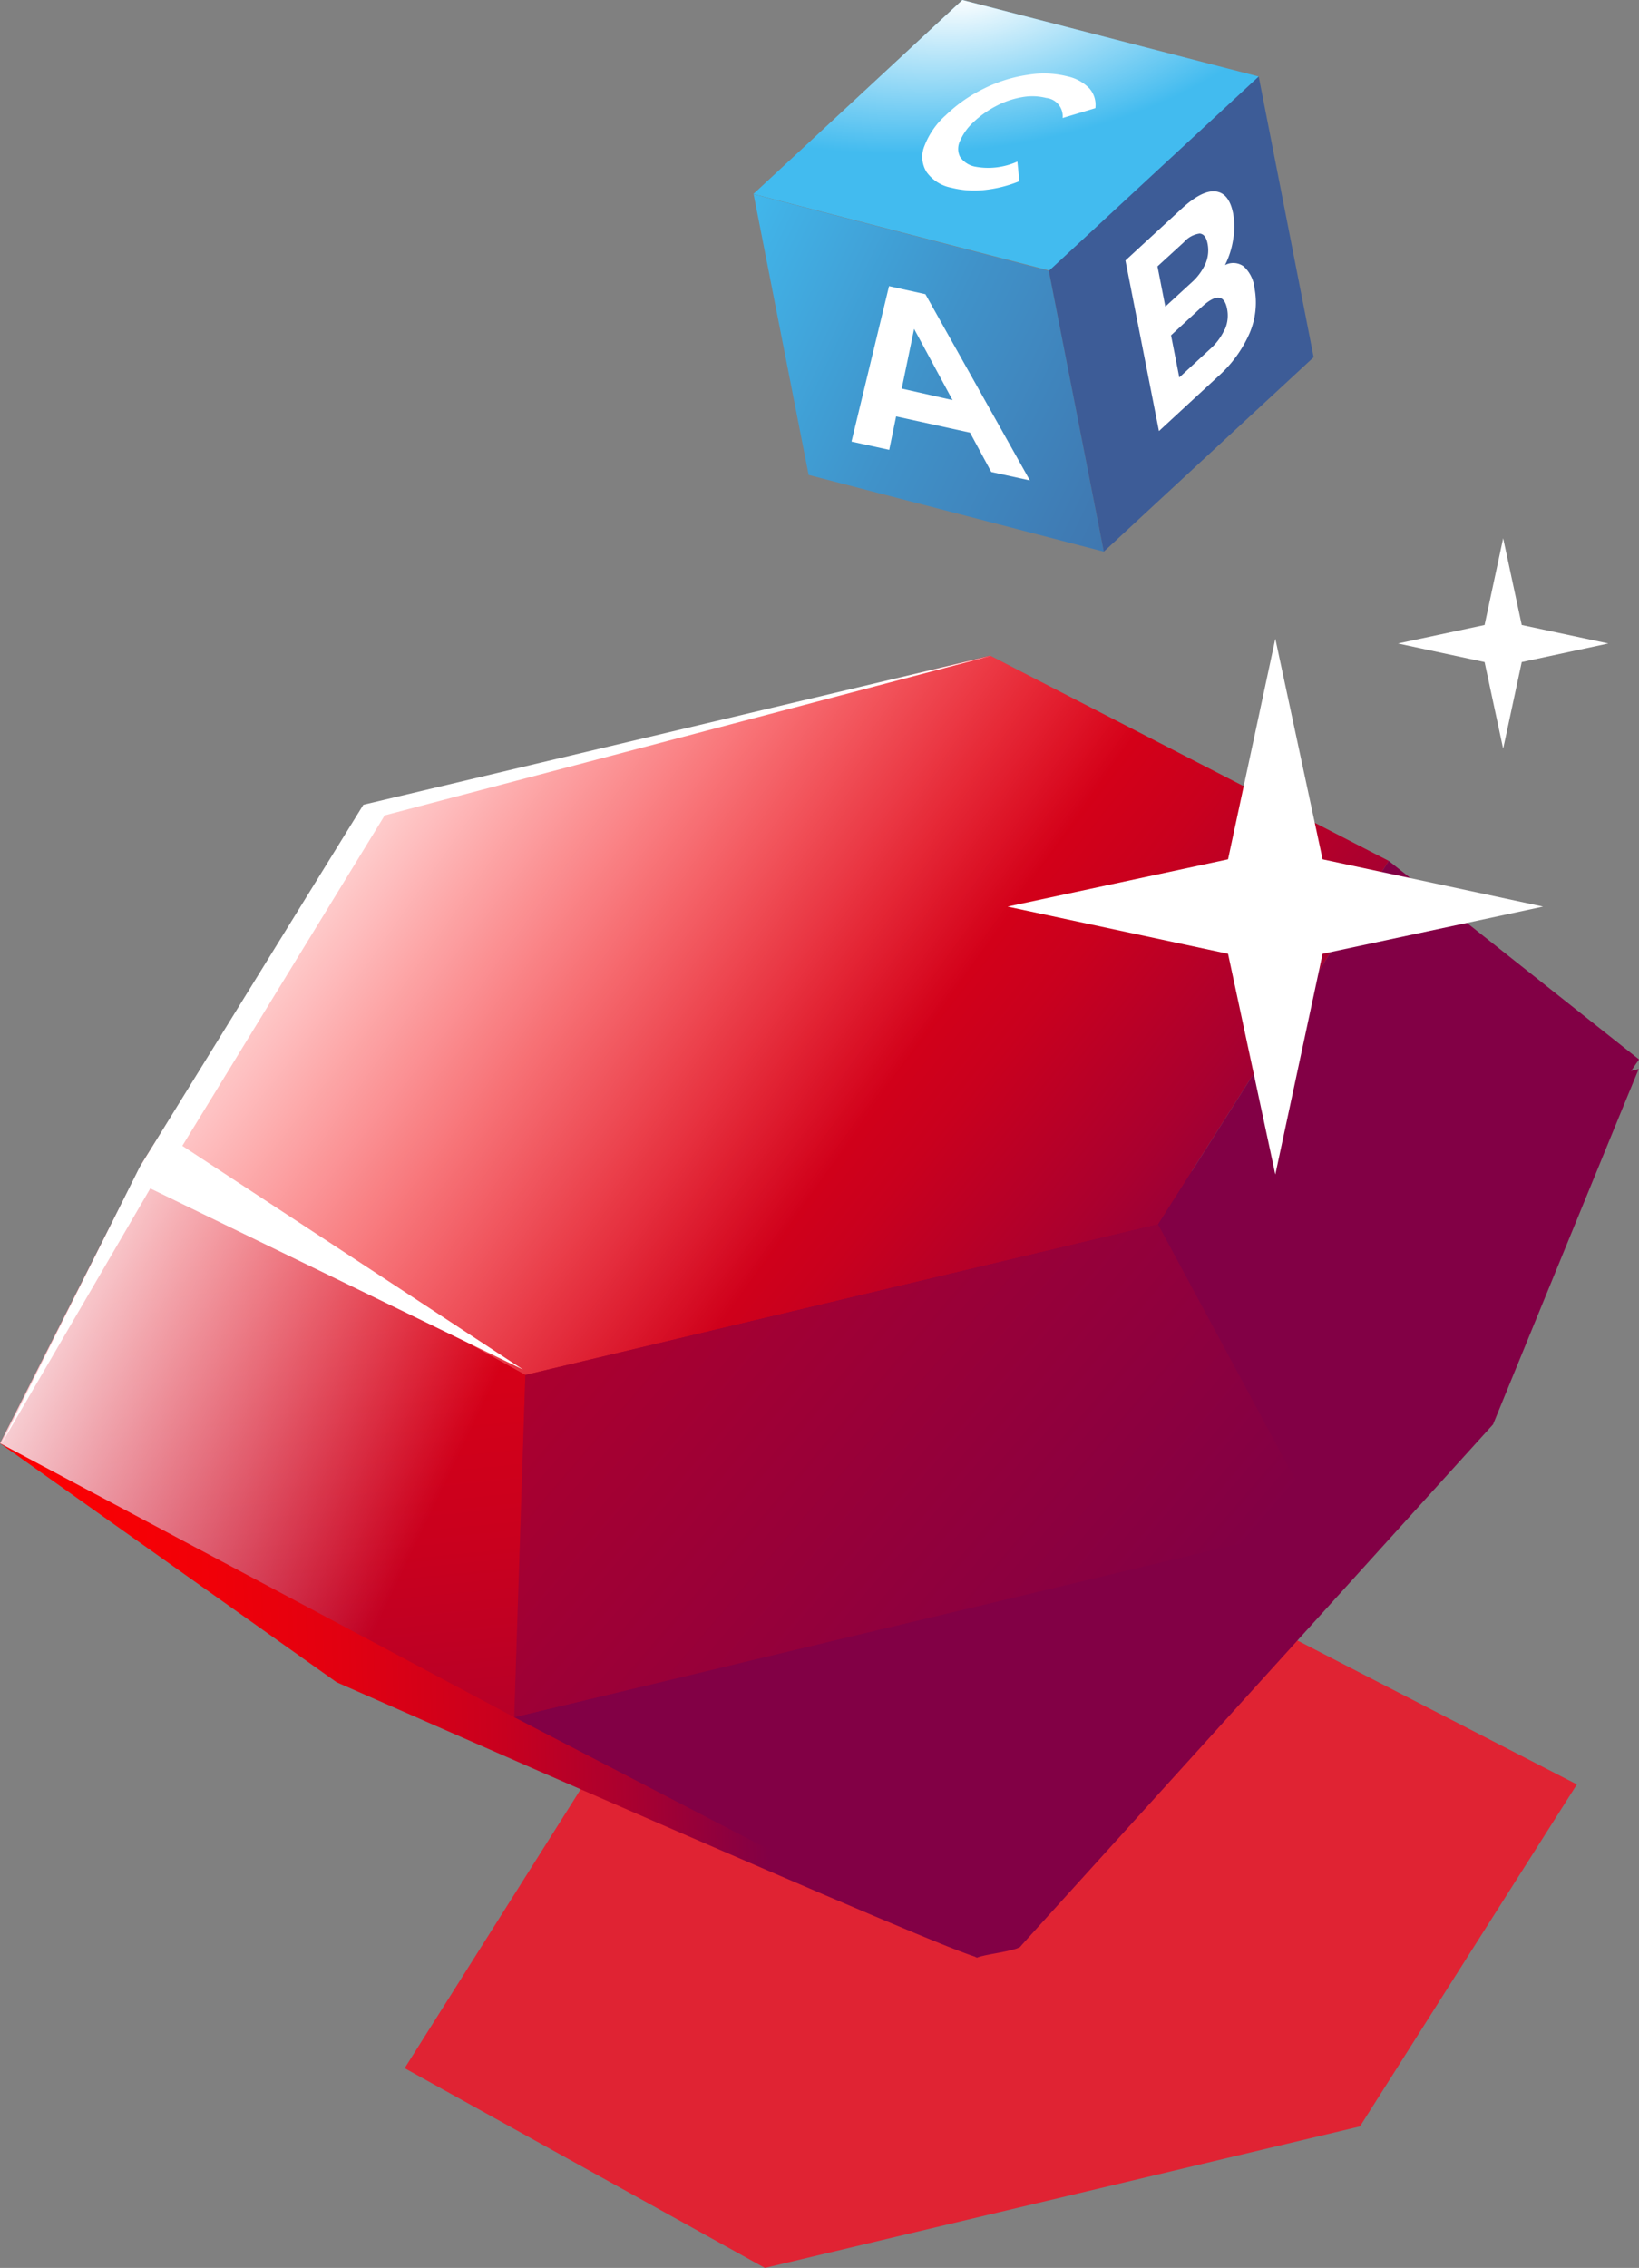
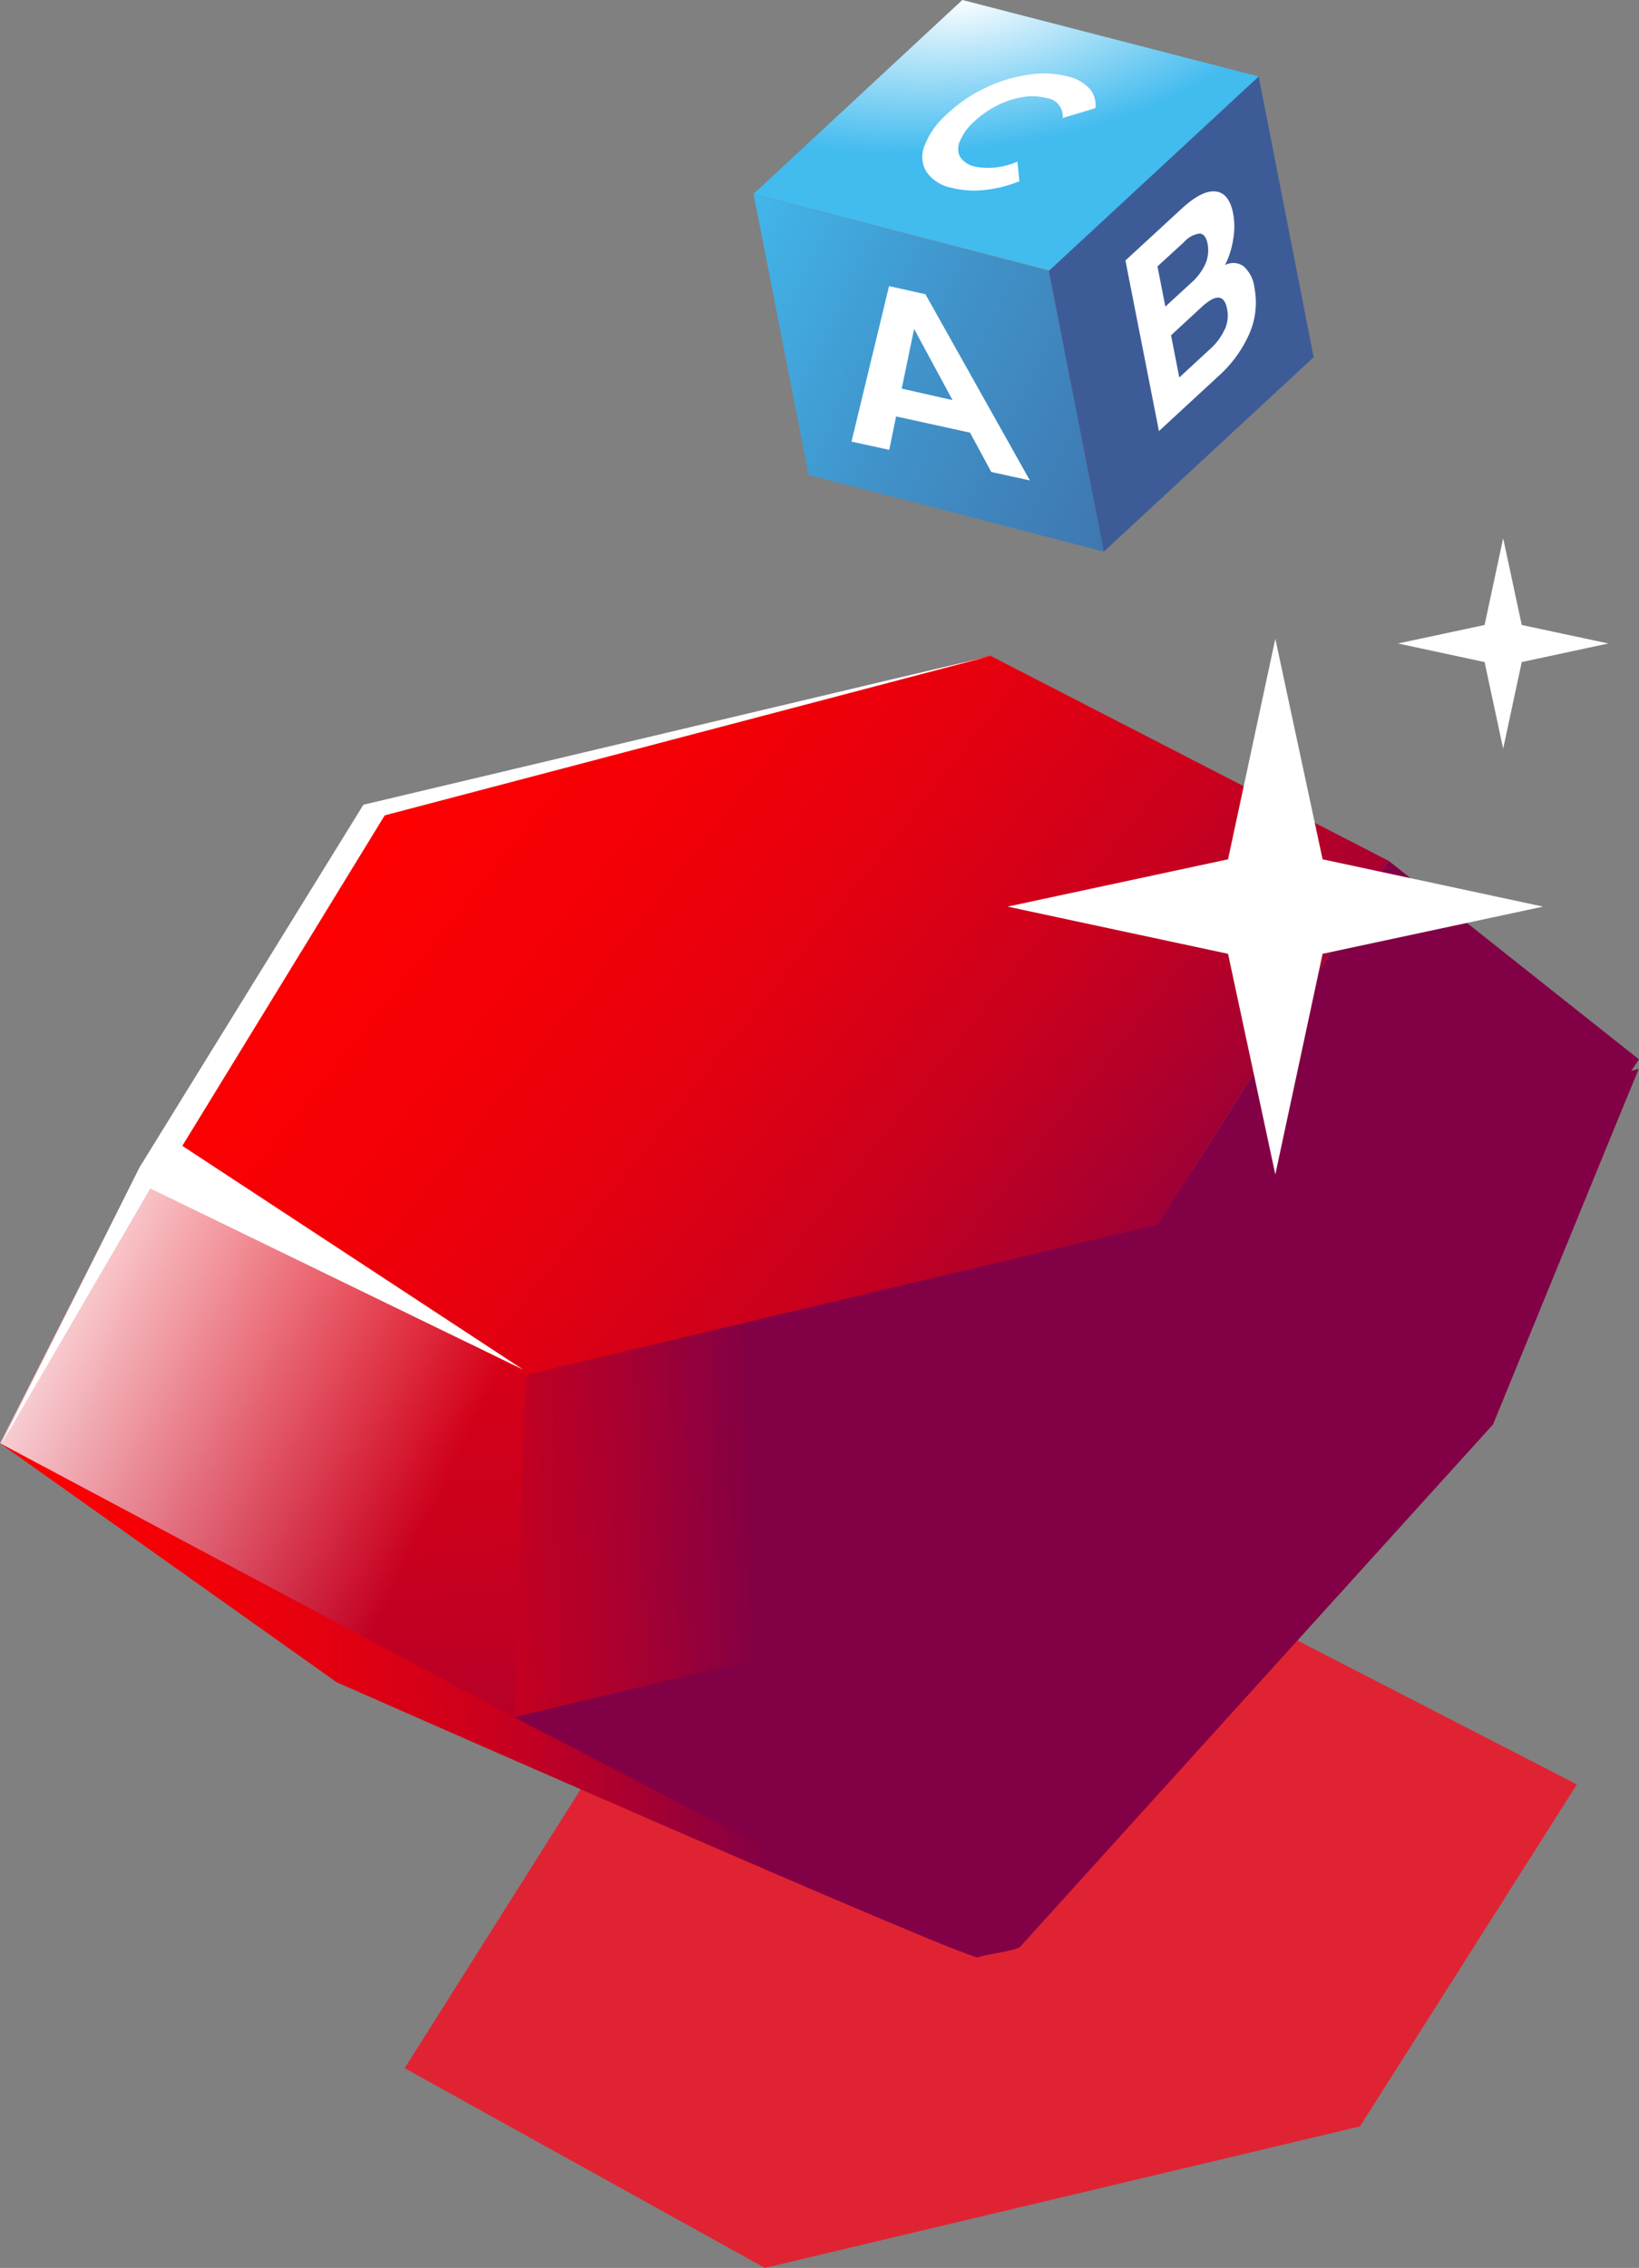
<svg xmlns="http://www.w3.org/2000/svg" xmlns:xlink="http://www.w3.org/1999/xlink" viewBox="0 0 166.75 230.64">
  <rect x="0" y="0" width="166.75" height="230.64" fill="#808080" stroke="none" />
  <defs>
    <style>.cls-1{isolation:isolate;}.cls-2{opacity:0.8;}.cls-3{fill:#f70b1f;}.cls-4{fill:url(#linear-gradient);}.cls-5{fill:url(#linear-gradient-2);}.cls-6,.cls-9{mix-blend-mode:soft-light;}.cls-7{fill:url(#linear-gradient-3);}.cls-8{fill:url(#linear-gradient-4);}.cls-9{fill:url(#linear-gradient-5);}.cls-10{fill:url(#linear-gradient-6);}.cls-11{fill:url(#linear-gradient-7);}.cls-12{fill:url(#linear-gradient-8);}.cls-13{fill:#fff;}.cls-14{fill:url(#linear-gradient-9);}.cls-15{mix-blend-mode:screen;fill:url(#radial-gradient);}.cls-16{fill:url(#linear-gradient-10);}.cls-17{fill:url(#linear-gradient-11);}</style>
    <linearGradient id="linear-gradient" x1="-16.84" y1="158.81" x2="77.07" y2="155.72" gradientUnits="userSpaceOnUse">
      <stop offset="0" stop-color="red" />
      <stop offset="0.22" stop-color="#fc0002" />
      <stop offset="0.39" stop-color="#f20007" />
      <stop offset="0.55" stop-color="#e10011" />
      <stop offset="0.71" stop-color="#c9001e" />
      <stop offset="0.85" stop-color="#aa002f" />
      <stop offset="0.99" stop-color="#850043" />
      <stop offset="1" stop-color="#820045" />
    </linearGradient>
    <linearGradient id="linear-gradient-2" x1="25.05" y1="60.76" x2="122.93" y2="138.8" xlink:href="#linear-gradient" />
    <linearGradient id="linear-gradient-3" x1="30.74" y1="69.82" x2="89.83" y2="111.27" gradientUnits="userSpaceOnUse">
      <stop offset="0" stop-color="#fff" />
      <stop offset="1" stop-color="#fff" stop-opacity="0" />
    </linearGradient>
    <linearGradient id="linear-gradient-4" x1="13.26" y1="5.29" x2="34.43" y2="222.22" xlink:href="#linear-gradient" />
    <linearGradient id="linear-gradient-5" x1="-2.79" y1="129" x2="44.83" y2="151.93" xlink:href="#linear-gradient-3" />
    <linearGradient id="linear-gradient-6" x1="-16.34" y1="21.41" x2="61.26" y2="71.68" xlink:href="#linear-gradient" />
    <linearGradient id="linear-gradient-7" x1="-214.67" y1="-107.81" x2="112.93" y2="173.5" xlink:href="#linear-gradient" />
    <linearGradient id="linear-gradient-8" x1="43.68" y1="68.26" x2="70.82" y2="121.12" xlink:href="#linear-gradient" />
    <linearGradient id="linear-gradient-9" x1="-1701.34" y1="-947.51" x2="-1706.86" y2="-966.38" gradientTransform="translate(1991.69 689.33) rotate(-11.08)" gradientUnits="userSpaceOnUse">
      <stop offset="0" stop-color="#3d5c97" />
      <stop offset="0.24" stop-color="#3d5f9a" />
      <stop offset="0.44" stop-color="#3e69a3" />
      <stop offset="0.62" stop-color="#3f7ab3" />
      <stop offset="0.79" stop-color="#4092c9" />
      <stop offset="0.95" stop-color="#41b0e5" />
      <stop offset="1" stop-color="#42bbef" />
    </linearGradient>
    <radialGradient id="radial-gradient" cx="58.23" cy="28.88" r="34.51" gradientTransform="matrix(0.99, -0.12, 0.06, 0.45, 38.74, -6.43)" gradientUnits="userSpaceOnUse">
      <stop offset="0" stop-color="#033b2e" />
      <stop offset="0" stop-color="#fff" />
      <stop offset="1" stop-color="#fff" stop-opacity="0" />
    </radialGradient>
    <linearGradient id="linear-gradient-10" x1="-1658.85" y1="-945.47" x2="-1757.58" y2="-1019.52" xlink:href="#linear-gradient-9" />
    <linearGradient id="linear-gradient-11" x1="-1724.2" y1="-1018.61" x2="-1793.89" y2="-1088.01" xlink:href="#linear-gradient-9" />
  </defs>
  <title>ruby-introduction</title>
  <g class="cls-1">
    <g id="Layer_1" data-name="Layer 1">
      <g class="cls-2">
        <g class="cls-1">
          <polygon class="cls-3" points="160.43 181.47 122.28 161.83 62.6 176.38 41.17 210.33 77.82 230.64 138.36 216.25 160.43 181.47" />
        </g>
      </g>
      <path class="cls-4" d="M166.72,108.71l-1.82,4.42-13,31.73L103.77,198,99.39,199c-.73.48-65.14-27.92-65.14-27.92L0,146.78l46.74-10.67,74.53-17,38-8.69,6.67-1.51Z" />
      <g class="cls-1">
        <polygon class="cls-5" points="141.29 87.55 100.72 66.67 37.28 82.14 14.49 118.23 53.45 139.83 117.82 124.52 141.29 87.55" />
      </g>
      <g class="cls-6">
        <g class="cls-1">
-           <polygon class="cls-7" points="141.29 87.55 100.72 66.67 37.28 82.14 14.49 118.23 53.45 139.83 117.82 124.52 141.29 87.55" />
-         </g>
+           </g>
      </g>
      <polygon class="cls-8" points="14.49 118.23 0.01 146.78 52.31 174.63 53.45 139.83 14.49 118.23" />
      <polygon class="cls-9" points="14.49 118.23 0.01 146.78 52.31 174.63 53.45 139.83 14.49 118.23" />
      <polygon class="cls-10" points="141.29 87.55 166.75 107.74 134.5 155.08 117.82 124.52 141.29 87.55" />
-       <polygon class="cls-11" points="52.31 174.63 134.24 155.06 117.82 124.52 53.45 139.83 52.31 174.63" />
      <path class="cls-12" d="M134.23,155.06,133.17,157l-29.4,41c-.73.47-3.55.73-4.38,1.09L52.31,174.63Z" />
      <polygon class="cls-13" points="134.56 97 156.99 92.2 134.56 87.39 129.75 64.96 124.94 87.39 102.51 92.2 124.94 97 129.75 119.44 134.56 97" />
      <polygon class="cls-13" points="154.82 67.33 163.63 65.44 154.82 63.56 152.93 54.74 151.04 63.56 142.23 65.44 151.04 67.33 152.93 76.14 154.82 67.33" />
      <polygon class="cls-13" points="100.92 66.67 39.14 82.92 18.55 116.53 53.23 139.29 15.29 120.86 0.12 146.88 14.21 118.69 36.97 81.84 100.92 66.67" />
      <polygon class="cls-14" points="76.65 19.73 106.83 27.53 128.09 7.79 97.91 0 76.65 19.73" />
      <polygon class="cls-15" points="76.65 19.73 106.83 27.53 128.09 7.79 97.91 0 76.65 19.73" />
      <polygon class="cls-16" points="76.67 19.75 82.27 48.3 112.3 56.1 106.71 27.55 76.67 19.75" />
      <polygon class="cls-17" points="128.06 7.78 133.65 36.33 112.3 56.1 106.71 27.55 128.06 7.78" />
      <path class="cls-13" d="M98.69,44l-7.52-1.65-.7,3.4-3.84-.84L90.45,29.1l3.7.82,10.63,18.94L100.85,48Zm-1.78-3.31L93,33.45l-1.26,6.07Z" />
      <path class="cls-13" d="M126.53,27.09a3.48,3.48,0,0,1,1.1,2.2,7.92,7.92,0,0,1-.5,4.6,12.64,12.64,0,0,1-3.22,4.41l-6,5.54L114.5,26.49l5.68-5.23c1.41-1.31,2.58-1.9,3.5-1.79s1.51.86,1.78,2.25a7.48,7.48,0,0,1,0,2.63,8.64,8.64,0,0,1-.83,2.61A1.79,1.79,0,0,1,126.53,27.09Zm-8.77,0,.8,4.09,2.68-2.46a5.68,5.68,0,0,0,1.41-1.92,3.48,3.48,0,0,0,.21-2q-.19-1-.81-1.05a2.59,2.59,0,0,0-1.61.89Zm6.85,6.42a3.48,3.48,0,0,0,.23-2.11q-.42-2.16-2.57-.19l-3.13,2.89.84,4.29,3.13-2.89A6,6,0,0,0,124.61,33.47Z" />
      <g class="cls-1">
        <path class="cls-13" d="M108.57,7.76a9.71,9.71,0,0,0-4-.15A14.75,14.75,0,0,0,100.12,9a15,15,0,0,0-3.88,2.7,8.06,8.06,0,0,0-2.19,3.15,2.91,2.91,0,0,0,.21,2.63,4,4,0,0,0,2.52,1.61,9.54,9.54,0,0,0,3.32.24,13,13,0,0,0,3.61-.9l-.2-2a7.21,7.21,0,0,1-4.34.51,2.39,2.39,0,0,1-1.5-1,1.81,1.81,0,0,1,0-1.6A5.55,5.55,0,0,1,99,12.46a10.13,10.13,0,0,1,2.37-1.69A8.86,8.86,0,0,1,104,9.88a5.76,5.76,0,0,1,2.43.08A1.87,1.87,0,0,1,108.11,12l3.33-1a2.54,2.54,0,0,0-.6-2,4.36,4.36,0,0,0-2.27-1.24" />
      </g>
    </g>
  </g>
</svg>